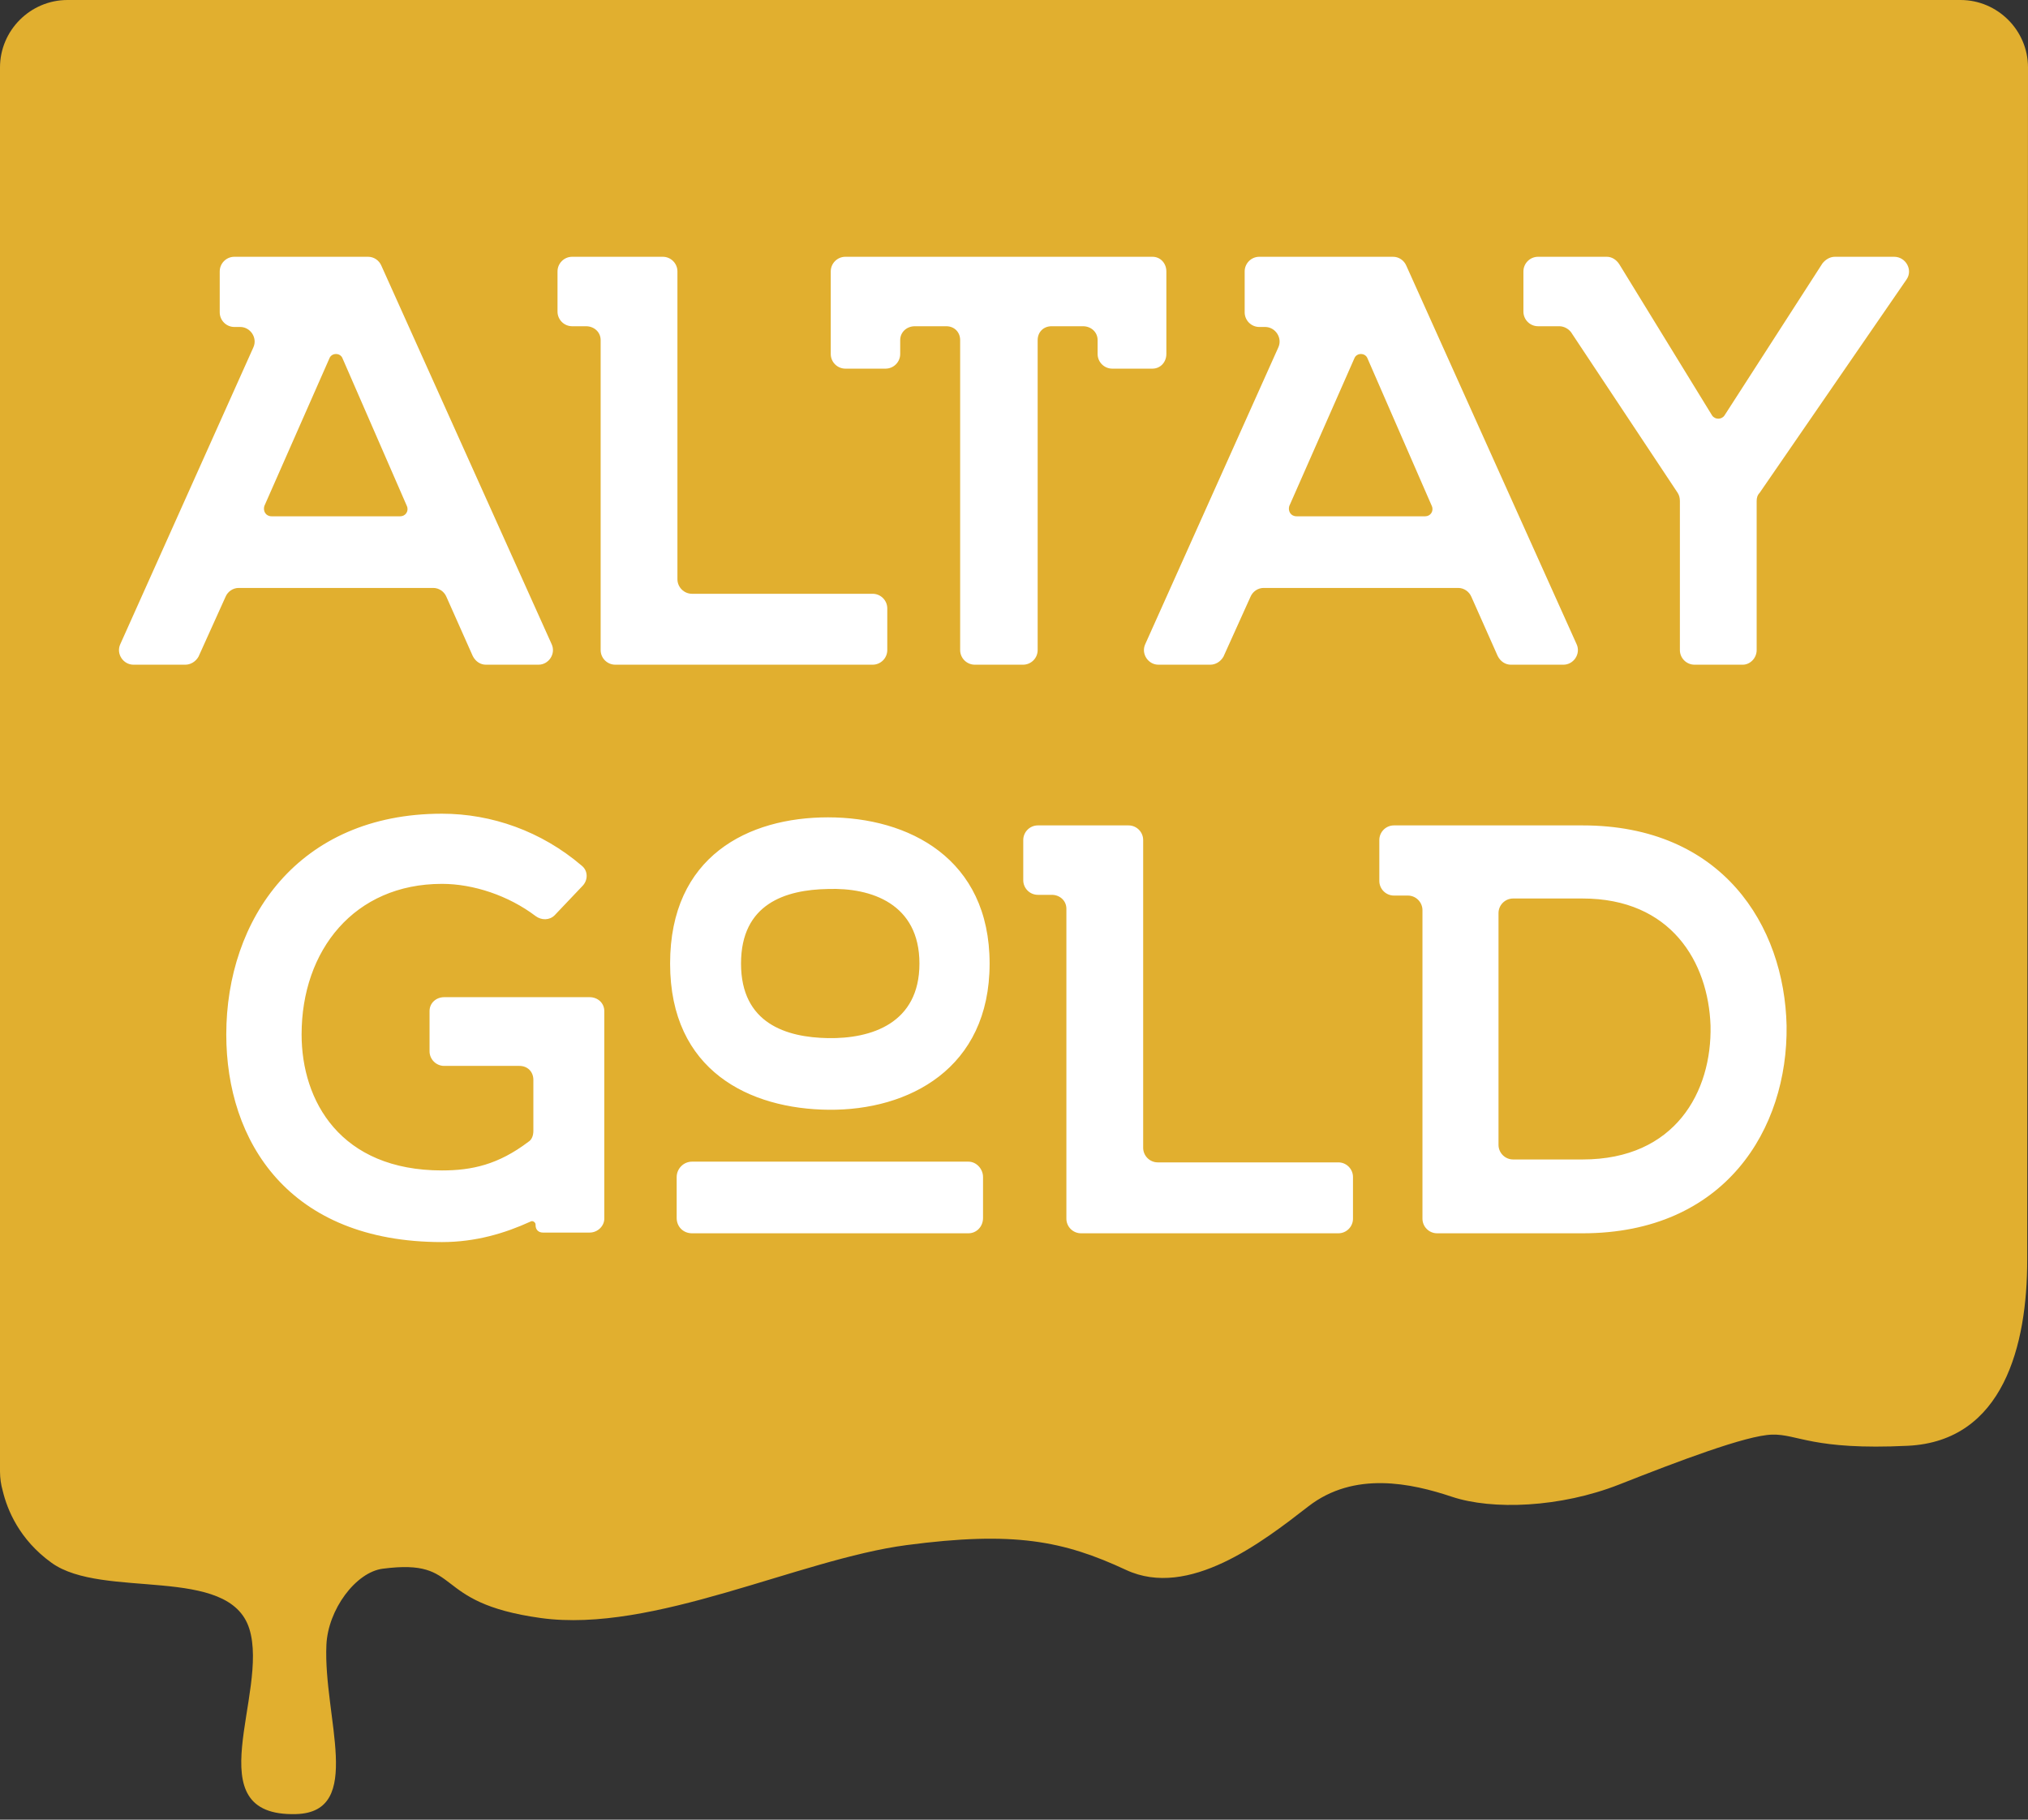
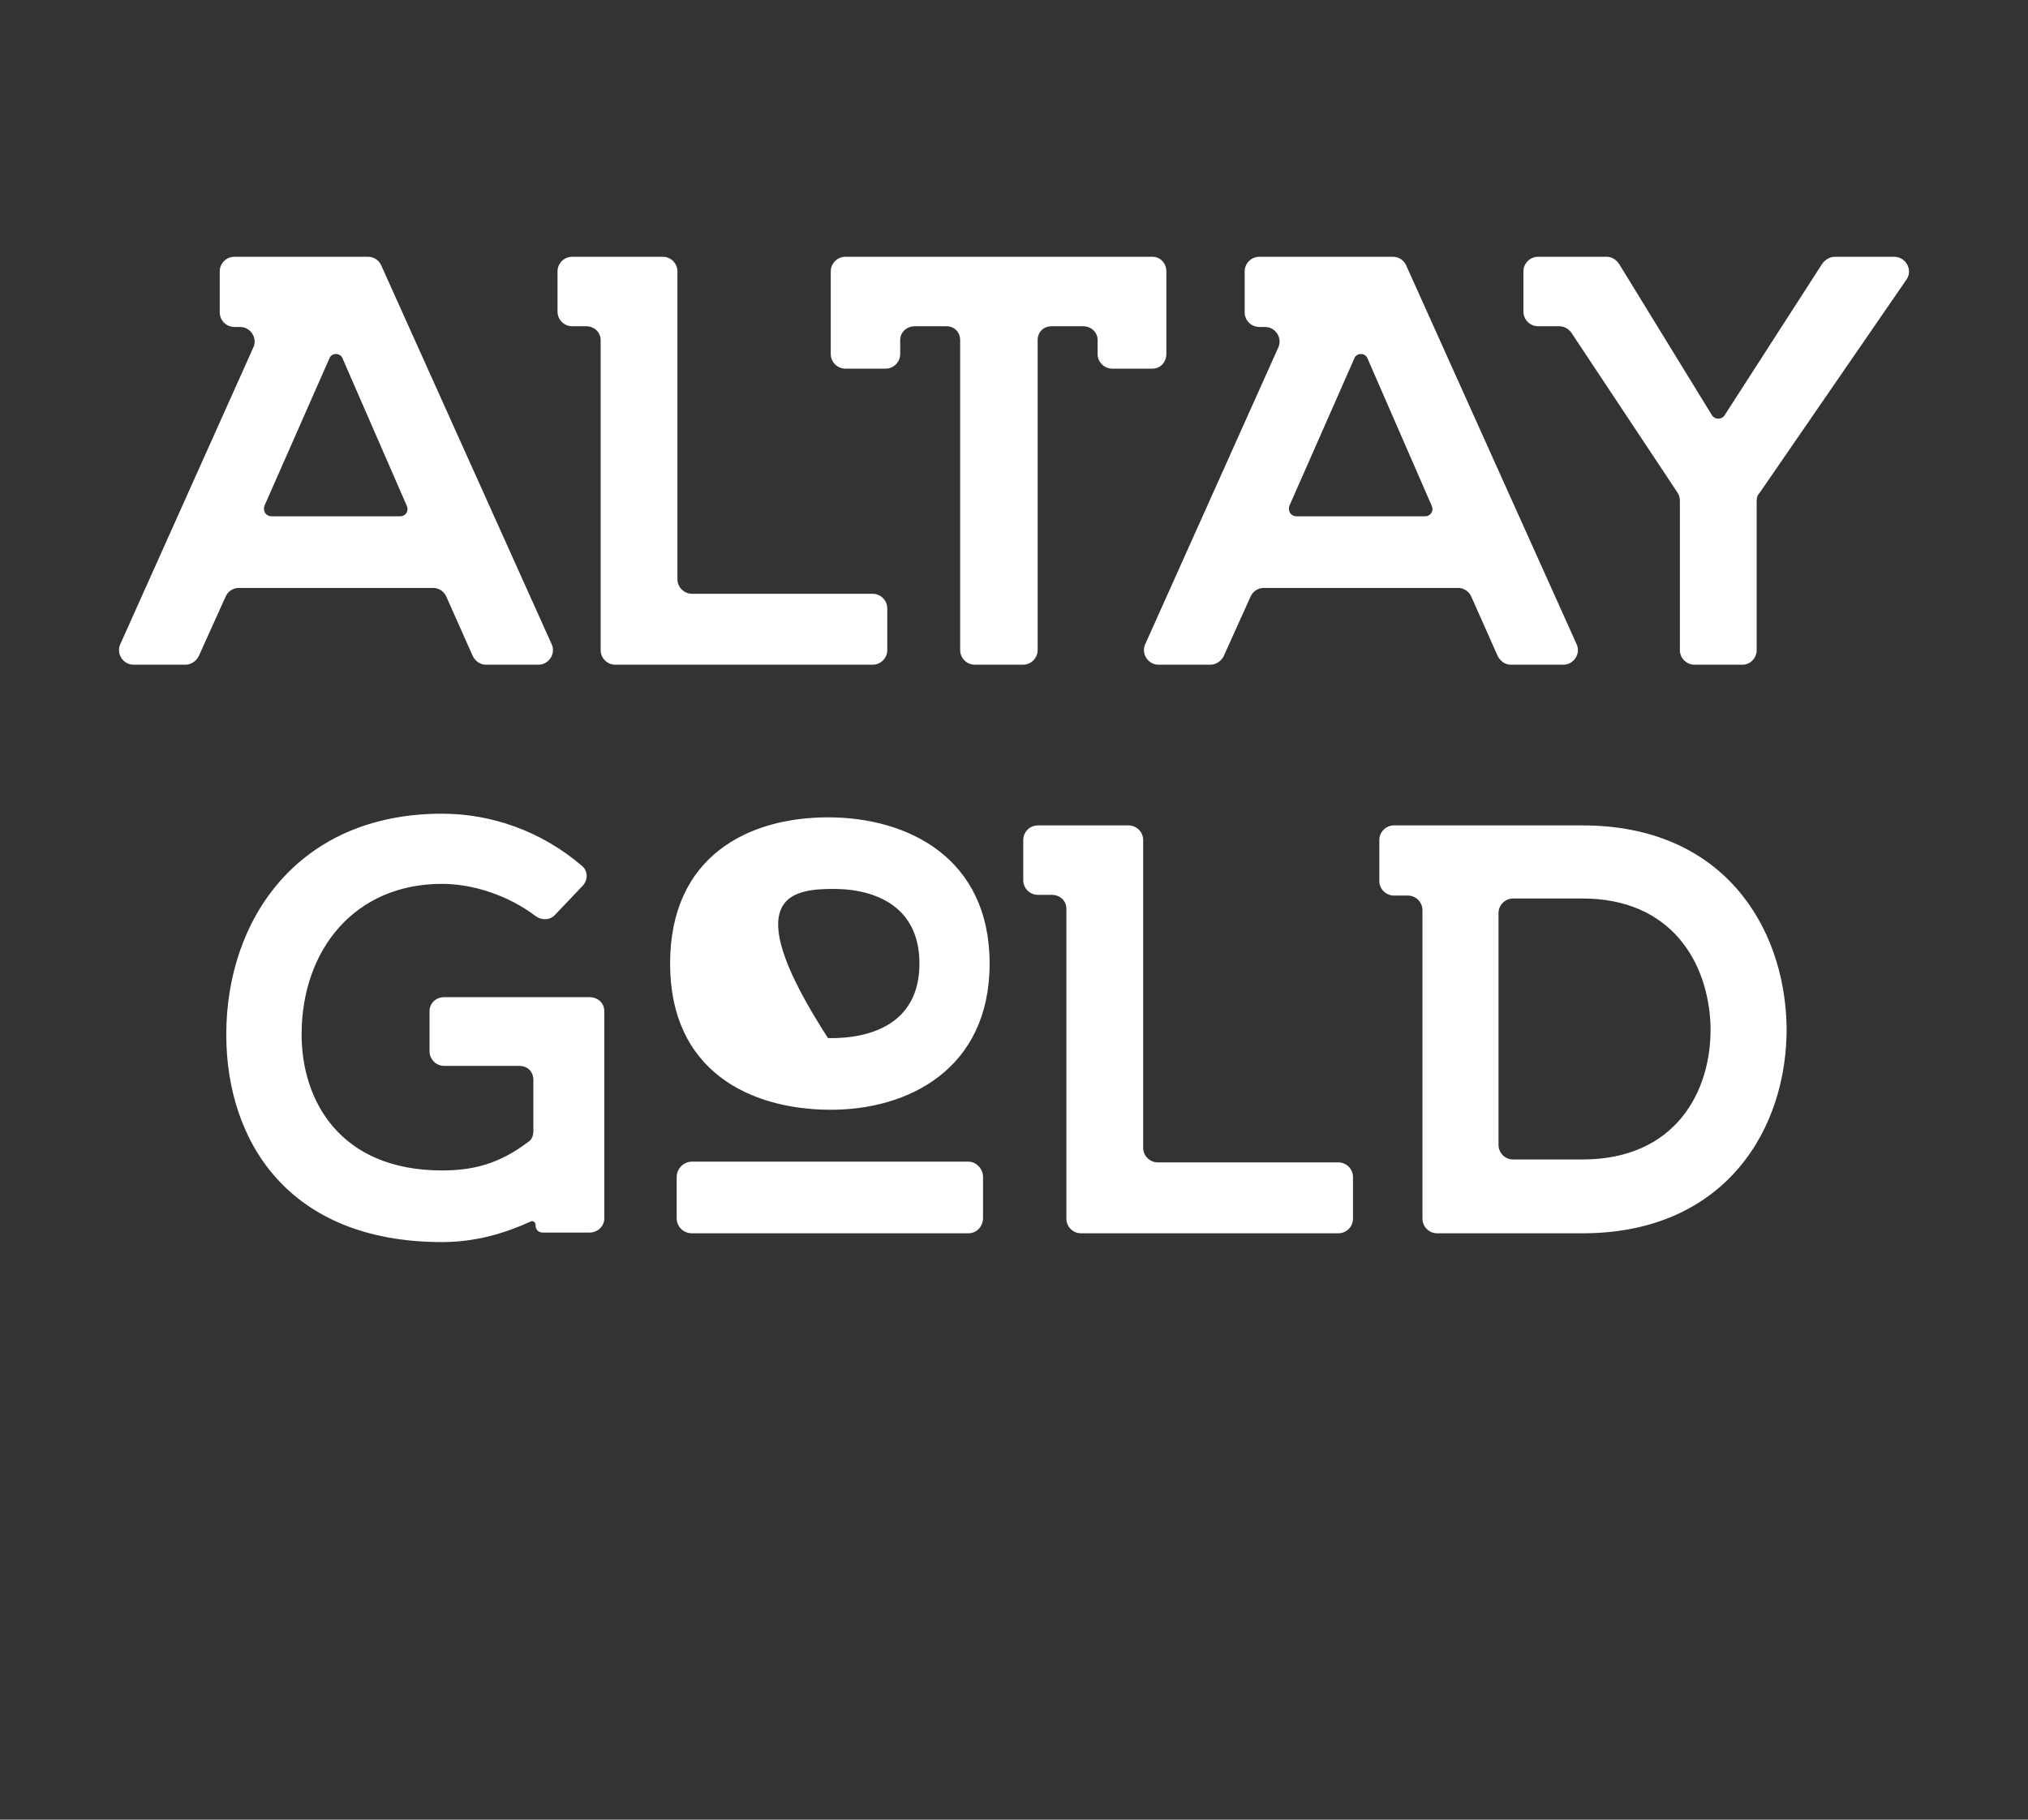
<svg xmlns="http://www.w3.org/2000/svg" width="78" height="70" viewBox="0 0 78 70" fill="none">
  <rect x="0" y="0" width="78" height="70" fill="#333333" stroke="none" />
-   <path fill-rule="evenodd" clip-rule="evenodd" d="M0 56.612C0.003 56.867 0.034 57.1 0.104 57.346C0.279 58.08 0.743 59.225 1.981 60.117C3.962 61.545 8.81 60.178 9.589 62.655C10.367 65.132 7.466 69.9 11.393 69.785C14.028 69.708 12.43 66.05 12.554 63.277C12.615 61.916 13.683 60.481 14.72 60.346C17.869 59.936 16.489 61.65 20.806 62.244C25.123 62.837 30.733 59.984 34.867 59.438C39 58.892 40.906 59.273 43.312 60.394C45.718 61.514 48.549 59.325 50.318 57.951C52.087 56.578 54.282 57.057 55.839 57.577C57.395 58.098 60.014 57.998 62.279 57.106C64.543 56.213 67.162 55.216 68.153 55.188C69.144 55.158 69.701 55.796 73.38 55.617C77.061 55.438 77.97 51.733 77.97 48.477L78 2.596C78.001 1.169 76.832 0 75.404 0H2.596C1.168 0 0 1.168 0 2.596V56.612Z" fill="#E1AF2F" />
-   <path fill-rule="evenodd" clip-rule="evenodd" d="M9.182 22.617H16.662C16.887 22.617 17.084 22.758 17.168 22.955L18.181 25.232C18.293 25.457 18.49 25.57 18.687 25.57H20.712C21.105 25.57 21.387 25.148 21.218 24.782L14.666 10.216C14.581 10.019 14.384 9.878 14.159 9.878H9.013C8.704 9.878 8.451 10.131 8.451 10.441V12.015C8.451 12.325 8.704 12.578 9.013 12.578H9.238C9.632 12.578 9.913 13 9.744 13.365L4.626 24.782C4.457 25.148 4.739 25.57 5.132 25.57H7.129C7.326 25.57 7.523 25.457 7.635 25.261L8.676 22.955C8.76 22.758 8.957 22.617 9.182 22.617ZM54.71 35.014V46.881C54.71 47.19 54.963 47.443 55.273 47.443H60.869C66.352 47.443 68.771 43.422 68.715 39.457C68.63 35.604 66.24 31.752 60.869 31.752H53.613C53.304 31.752 53.051 32.005 53.051 32.314V33.889C53.051 34.198 53.304 34.451 53.613 34.451H54.148C54.457 34.451 54.71 34.704 54.71 35.014ZM58.197 44.603C57.888 44.603 57.635 44.35 57.635 44.041V35.126C57.635 34.817 57.888 34.564 58.197 34.564H60.869C64.272 34.564 65.706 37.01 65.79 39.457C65.846 41.988 64.44 44.603 60.869 44.603H58.197ZM41.015 34.957V46.881C41.015 47.19 41.268 47.443 41.577 47.443H51.476C51.785 47.443 52.038 47.19 52.038 46.881V45.278C52.038 44.969 51.785 44.715 51.476 44.715H44.53C44.221 44.715 43.968 44.462 43.968 44.153V32.314C43.968 32.005 43.715 31.752 43.405 31.752H39.918C39.609 31.752 39.356 32.005 39.356 32.314V33.861C39.356 34.17 39.609 34.423 39.918 34.423H40.453C40.762 34.423 41.015 34.648 41.015 34.957ZM37.247 44.687H26.617C26.279 44.687 26.026 44.969 26.026 45.278V46.853C26.026 47.19 26.279 47.443 26.617 47.443H37.247C37.556 47.443 37.809 47.19 37.809 46.853V45.278C37.809 44.969 37.556 44.687 37.247 44.687ZM25.773 37.067C25.773 41.2 28.838 42.663 31.876 42.691C34.941 42.719 38.062 41.116 38.062 37.067C38.062 33.017 34.941 31.442 31.847 31.442C28.782 31.442 25.773 32.933 25.773 37.067ZM31.847 39.935C30.244 39.907 28.501 39.373 28.501 37.067C28.501 34.761 30.216 34.226 31.847 34.198C33.507 34.142 35.363 34.761 35.363 37.067C35.363 39.373 33.507 39.963 31.847 39.935ZM23.242 44.969V43.281V38.894C23.242 38.585 22.989 38.36 22.68 38.36H17.084C16.774 38.36 16.521 38.585 16.521 38.894V40.441C16.521 40.75 16.774 41.004 17.084 41.004H19.98C20.29 41.004 20.514 41.228 20.514 41.538V43.506C20.514 43.675 20.458 43.844 20.317 43.928C19.165 44.8 18.152 45.025 16.999 45.025C13.09 45.025 11.6 42.353 11.6 39.794C11.6 36.56 13.624 34.001 16.999 34.001C18.208 34.001 19.558 34.451 20.599 35.239C20.824 35.407 21.133 35.407 21.33 35.211L22.399 34.086C22.623 33.861 22.623 33.495 22.37 33.298C20.824 31.977 18.912 31.302 16.999 31.302C11.459 31.302 8.703 35.379 8.703 39.794C8.703 43.9 11.094 47.781 16.999 47.781C18.293 47.781 19.418 47.443 20.402 46.993C20.486 46.937 20.599 47.022 20.599 47.106V47.134C20.599 47.303 20.711 47.415 20.88 47.415H22.68C22.989 47.415 23.242 47.162 23.242 46.881V44.969ZM60.421 12.774L64.527 18.961C64.583 19.046 64.611 19.158 64.611 19.271V25.008C64.611 25.317 64.864 25.57 65.174 25.57H67.03C67.311 25.57 67.564 25.317 67.564 25.008V19.271C67.564 19.158 67.592 19.046 67.677 18.961L73.329 10.75C73.582 10.384 73.301 9.878 72.851 9.878H70.573C70.376 9.878 70.207 9.991 70.095 10.131L66.327 15.981C66.214 16.149 65.961 16.149 65.849 15.981L62.277 10.159C62.165 9.991 61.996 9.878 61.799 9.878H59.156C58.846 9.878 58.593 10.131 58.593 10.441V11.987C58.593 12.297 58.846 12.55 59.156 12.55H59.971C60.14 12.55 60.309 12.634 60.421 12.774ZM49.166 13.365L44.047 24.782C43.879 25.148 44.16 25.57 44.554 25.57H46.55C46.747 25.57 46.944 25.457 47.056 25.261L48.097 22.955C48.181 22.758 48.378 22.617 48.603 22.617H56.083C56.308 22.617 56.505 22.758 56.59 22.955L57.602 25.232C57.714 25.457 57.911 25.57 58.108 25.57H60.133C60.526 25.57 60.808 25.148 60.639 24.782L54.087 10.216C54.002 10.019 53.806 9.878 53.581 9.878H48.434C48.125 9.878 47.872 10.131 47.872 10.441V12.015C47.872 12.325 48.125 12.578 48.434 12.578H48.659C49.053 12.578 49.334 13 49.166 13.365ZM54.818 19.861H49.869C49.643 19.861 49.531 19.664 49.587 19.468L52.09 13.787C52.175 13.562 52.512 13.562 52.596 13.787L55.071 19.468C55.155 19.664 55.015 19.861 54.818 19.861ZM36.929 13.084V25.008C36.929 25.317 37.183 25.57 37.492 25.57H39.348C39.657 25.57 39.91 25.317 39.91 25.008V13.084C39.91 12.774 40.135 12.55 40.445 12.55H41.654C41.963 12.55 42.216 12.774 42.216 13.084V13.618C42.216 13.928 42.469 14.181 42.779 14.181H44.325C44.635 14.181 44.86 13.928 44.86 13.618V10.441C44.86 10.131 44.635 9.878 44.325 9.878H32.514C32.205 9.878 31.952 10.131 31.952 10.441V13.618C31.952 13.928 32.205 14.181 32.514 14.181H34.061C34.37 14.181 34.623 13.928 34.623 13.618V13.084C34.623 12.774 34.877 12.55 35.186 12.55H36.395C36.704 12.55 36.929 12.774 36.929 13.084ZM23.102 13.084V25.008C23.102 25.317 23.355 25.57 23.665 25.57H33.563C33.873 25.57 34.126 25.317 34.126 25.008V23.405C34.126 23.095 33.873 22.842 33.563 22.842H26.617C26.308 22.842 26.055 22.589 26.055 22.28V10.441C26.055 10.131 25.802 9.878 25.492 9.878H22.005C21.696 9.878 21.443 10.131 21.443 10.441V11.987C21.443 12.297 21.696 12.55 22.005 12.55H22.54C22.849 12.55 23.102 12.774 23.102 13.084ZM15.65 19.468C15.734 19.664 15.594 19.861 15.397 19.861H10.447C10.223 19.861 10.11 19.664 10.166 19.468L12.669 13.787C12.753 13.562 13.091 13.562 13.175 13.787L15.65 19.468Z" fill="white" />
+   <path fill-rule="evenodd" clip-rule="evenodd" d="M9.182 22.617H16.662C16.887 22.617 17.084 22.758 17.168 22.955L18.181 25.232C18.293 25.457 18.49 25.57 18.687 25.57H20.712C21.105 25.57 21.387 25.148 21.218 24.782L14.666 10.216C14.581 10.019 14.384 9.878 14.159 9.878H9.013C8.704 9.878 8.451 10.131 8.451 10.441V12.015C8.451 12.325 8.704 12.578 9.013 12.578H9.238C9.632 12.578 9.913 13 9.744 13.365L4.626 24.782C4.457 25.148 4.739 25.57 5.132 25.57H7.129C7.326 25.57 7.523 25.457 7.635 25.261L8.676 22.955C8.76 22.758 8.957 22.617 9.182 22.617ZM54.71 35.014V46.881C54.71 47.19 54.963 47.443 55.273 47.443H60.869C66.352 47.443 68.771 43.422 68.715 39.457C68.63 35.604 66.24 31.752 60.869 31.752H53.613C53.304 31.752 53.051 32.005 53.051 32.314V33.889C53.051 34.198 53.304 34.451 53.613 34.451H54.148C54.457 34.451 54.71 34.704 54.71 35.014ZM58.197 44.603C57.888 44.603 57.635 44.35 57.635 44.041V35.126C57.635 34.817 57.888 34.564 58.197 34.564H60.869C64.272 34.564 65.706 37.01 65.79 39.457C65.846 41.988 64.44 44.603 60.869 44.603H58.197ZM41.015 34.957V46.881C41.015 47.19 41.268 47.443 41.577 47.443H51.476C51.785 47.443 52.038 47.19 52.038 46.881V45.278C52.038 44.969 51.785 44.715 51.476 44.715H44.53C44.221 44.715 43.968 44.462 43.968 44.153V32.314C43.968 32.005 43.715 31.752 43.405 31.752H39.918C39.609 31.752 39.356 32.005 39.356 32.314V33.861C39.356 34.17 39.609 34.423 39.918 34.423H40.453C40.762 34.423 41.015 34.648 41.015 34.957ZM37.247 44.687H26.617C26.279 44.687 26.026 44.969 26.026 45.278V46.853C26.026 47.19 26.279 47.443 26.617 47.443H37.247C37.556 47.443 37.809 47.19 37.809 46.853V45.278C37.809 44.969 37.556 44.687 37.247 44.687ZM25.773 37.067C25.773 41.2 28.838 42.663 31.876 42.691C34.941 42.719 38.062 41.116 38.062 37.067C38.062 33.017 34.941 31.442 31.847 31.442C28.782 31.442 25.773 32.933 25.773 37.067ZM31.847 39.935C28.501 34.761 30.216 34.226 31.847 34.198C33.507 34.142 35.363 34.761 35.363 37.067C35.363 39.373 33.507 39.963 31.847 39.935ZM23.242 44.969V43.281V38.894C23.242 38.585 22.989 38.36 22.68 38.36H17.084C16.774 38.36 16.521 38.585 16.521 38.894V40.441C16.521 40.75 16.774 41.004 17.084 41.004H19.98C20.29 41.004 20.514 41.228 20.514 41.538V43.506C20.514 43.675 20.458 43.844 20.317 43.928C19.165 44.8 18.152 45.025 16.999 45.025C13.09 45.025 11.6 42.353 11.6 39.794C11.6 36.56 13.624 34.001 16.999 34.001C18.208 34.001 19.558 34.451 20.599 35.239C20.824 35.407 21.133 35.407 21.33 35.211L22.399 34.086C22.623 33.861 22.623 33.495 22.37 33.298C20.824 31.977 18.912 31.302 16.999 31.302C11.459 31.302 8.703 35.379 8.703 39.794C8.703 43.9 11.094 47.781 16.999 47.781C18.293 47.781 19.418 47.443 20.402 46.993C20.486 46.937 20.599 47.022 20.599 47.106V47.134C20.599 47.303 20.711 47.415 20.88 47.415H22.68C22.989 47.415 23.242 47.162 23.242 46.881V44.969ZM60.421 12.774L64.527 18.961C64.583 19.046 64.611 19.158 64.611 19.271V25.008C64.611 25.317 64.864 25.57 65.174 25.57H67.03C67.311 25.57 67.564 25.317 67.564 25.008V19.271C67.564 19.158 67.592 19.046 67.677 18.961L73.329 10.75C73.582 10.384 73.301 9.878 72.851 9.878H70.573C70.376 9.878 70.207 9.991 70.095 10.131L66.327 15.981C66.214 16.149 65.961 16.149 65.849 15.981L62.277 10.159C62.165 9.991 61.996 9.878 61.799 9.878H59.156C58.846 9.878 58.593 10.131 58.593 10.441V11.987C58.593 12.297 58.846 12.55 59.156 12.55H59.971C60.14 12.55 60.309 12.634 60.421 12.774ZM49.166 13.365L44.047 24.782C43.879 25.148 44.16 25.57 44.554 25.57H46.55C46.747 25.57 46.944 25.457 47.056 25.261L48.097 22.955C48.181 22.758 48.378 22.617 48.603 22.617H56.083C56.308 22.617 56.505 22.758 56.59 22.955L57.602 25.232C57.714 25.457 57.911 25.57 58.108 25.57H60.133C60.526 25.57 60.808 25.148 60.639 24.782L54.087 10.216C54.002 10.019 53.806 9.878 53.581 9.878H48.434C48.125 9.878 47.872 10.131 47.872 10.441V12.015C47.872 12.325 48.125 12.578 48.434 12.578H48.659C49.053 12.578 49.334 13 49.166 13.365ZM54.818 19.861H49.869C49.643 19.861 49.531 19.664 49.587 19.468L52.09 13.787C52.175 13.562 52.512 13.562 52.596 13.787L55.071 19.468C55.155 19.664 55.015 19.861 54.818 19.861ZM36.929 13.084V25.008C36.929 25.317 37.183 25.57 37.492 25.57H39.348C39.657 25.57 39.91 25.317 39.91 25.008V13.084C39.91 12.774 40.135 12.55 40.445 12.55H41.654C41.963 12.55 42.216 12.774 42.216 13.084V13.618C42.216 13.928 42.469 14.181 42.779 14.181H44.325C44.635 14.181 44.86 13.928 44.86 13.618V10.441C44.86 10.131 44.635 9.878 44.325 9.878H32.514C32.205 9.878 31.952 10.131 31.952 10.441V13.618C31.952 13.928 32.205 14.181 32.514 14.181H34.061C34.37 14.181 34.623 13.928 34.623 13.618V13.084C34.623 12.774 34.877 12.55 35.186 12.55H36.395C36.704 12.55 36.929 12.774 36.929 13.084ZM23.102 13.084V25.008C23.102 25.317 23.355 25.57 23.665 25.57H33.563C33.873 25.57 34.126 25.317 34.126 25.008V23.405C34.126 23.095 33.873 22.842 33.563 22.842H26.617C26.308 22.842 26.055 22.589 26.055 22.28V10.441C26.055 10.131 25.802 9.878 25.492 9.878H22.005C21.696 9.878 21.443 10.131 21.443 10.441V11.987C21.443 12.297 21.696 12.55 22.005 12.55H22.54C22.849 12.55 23.102 12.774 23.102 13.084ZM15.65 19.468C15.734 19.664 15.594 19.861 15.397 19.861H10.447C10.223 19.861 10.11 19.664 10.166 19.468L12.669 13.787C12.753 13.562 13.091 13.562 13.175 13.787L15.65 19.468Z" fill="white" />
</svg>